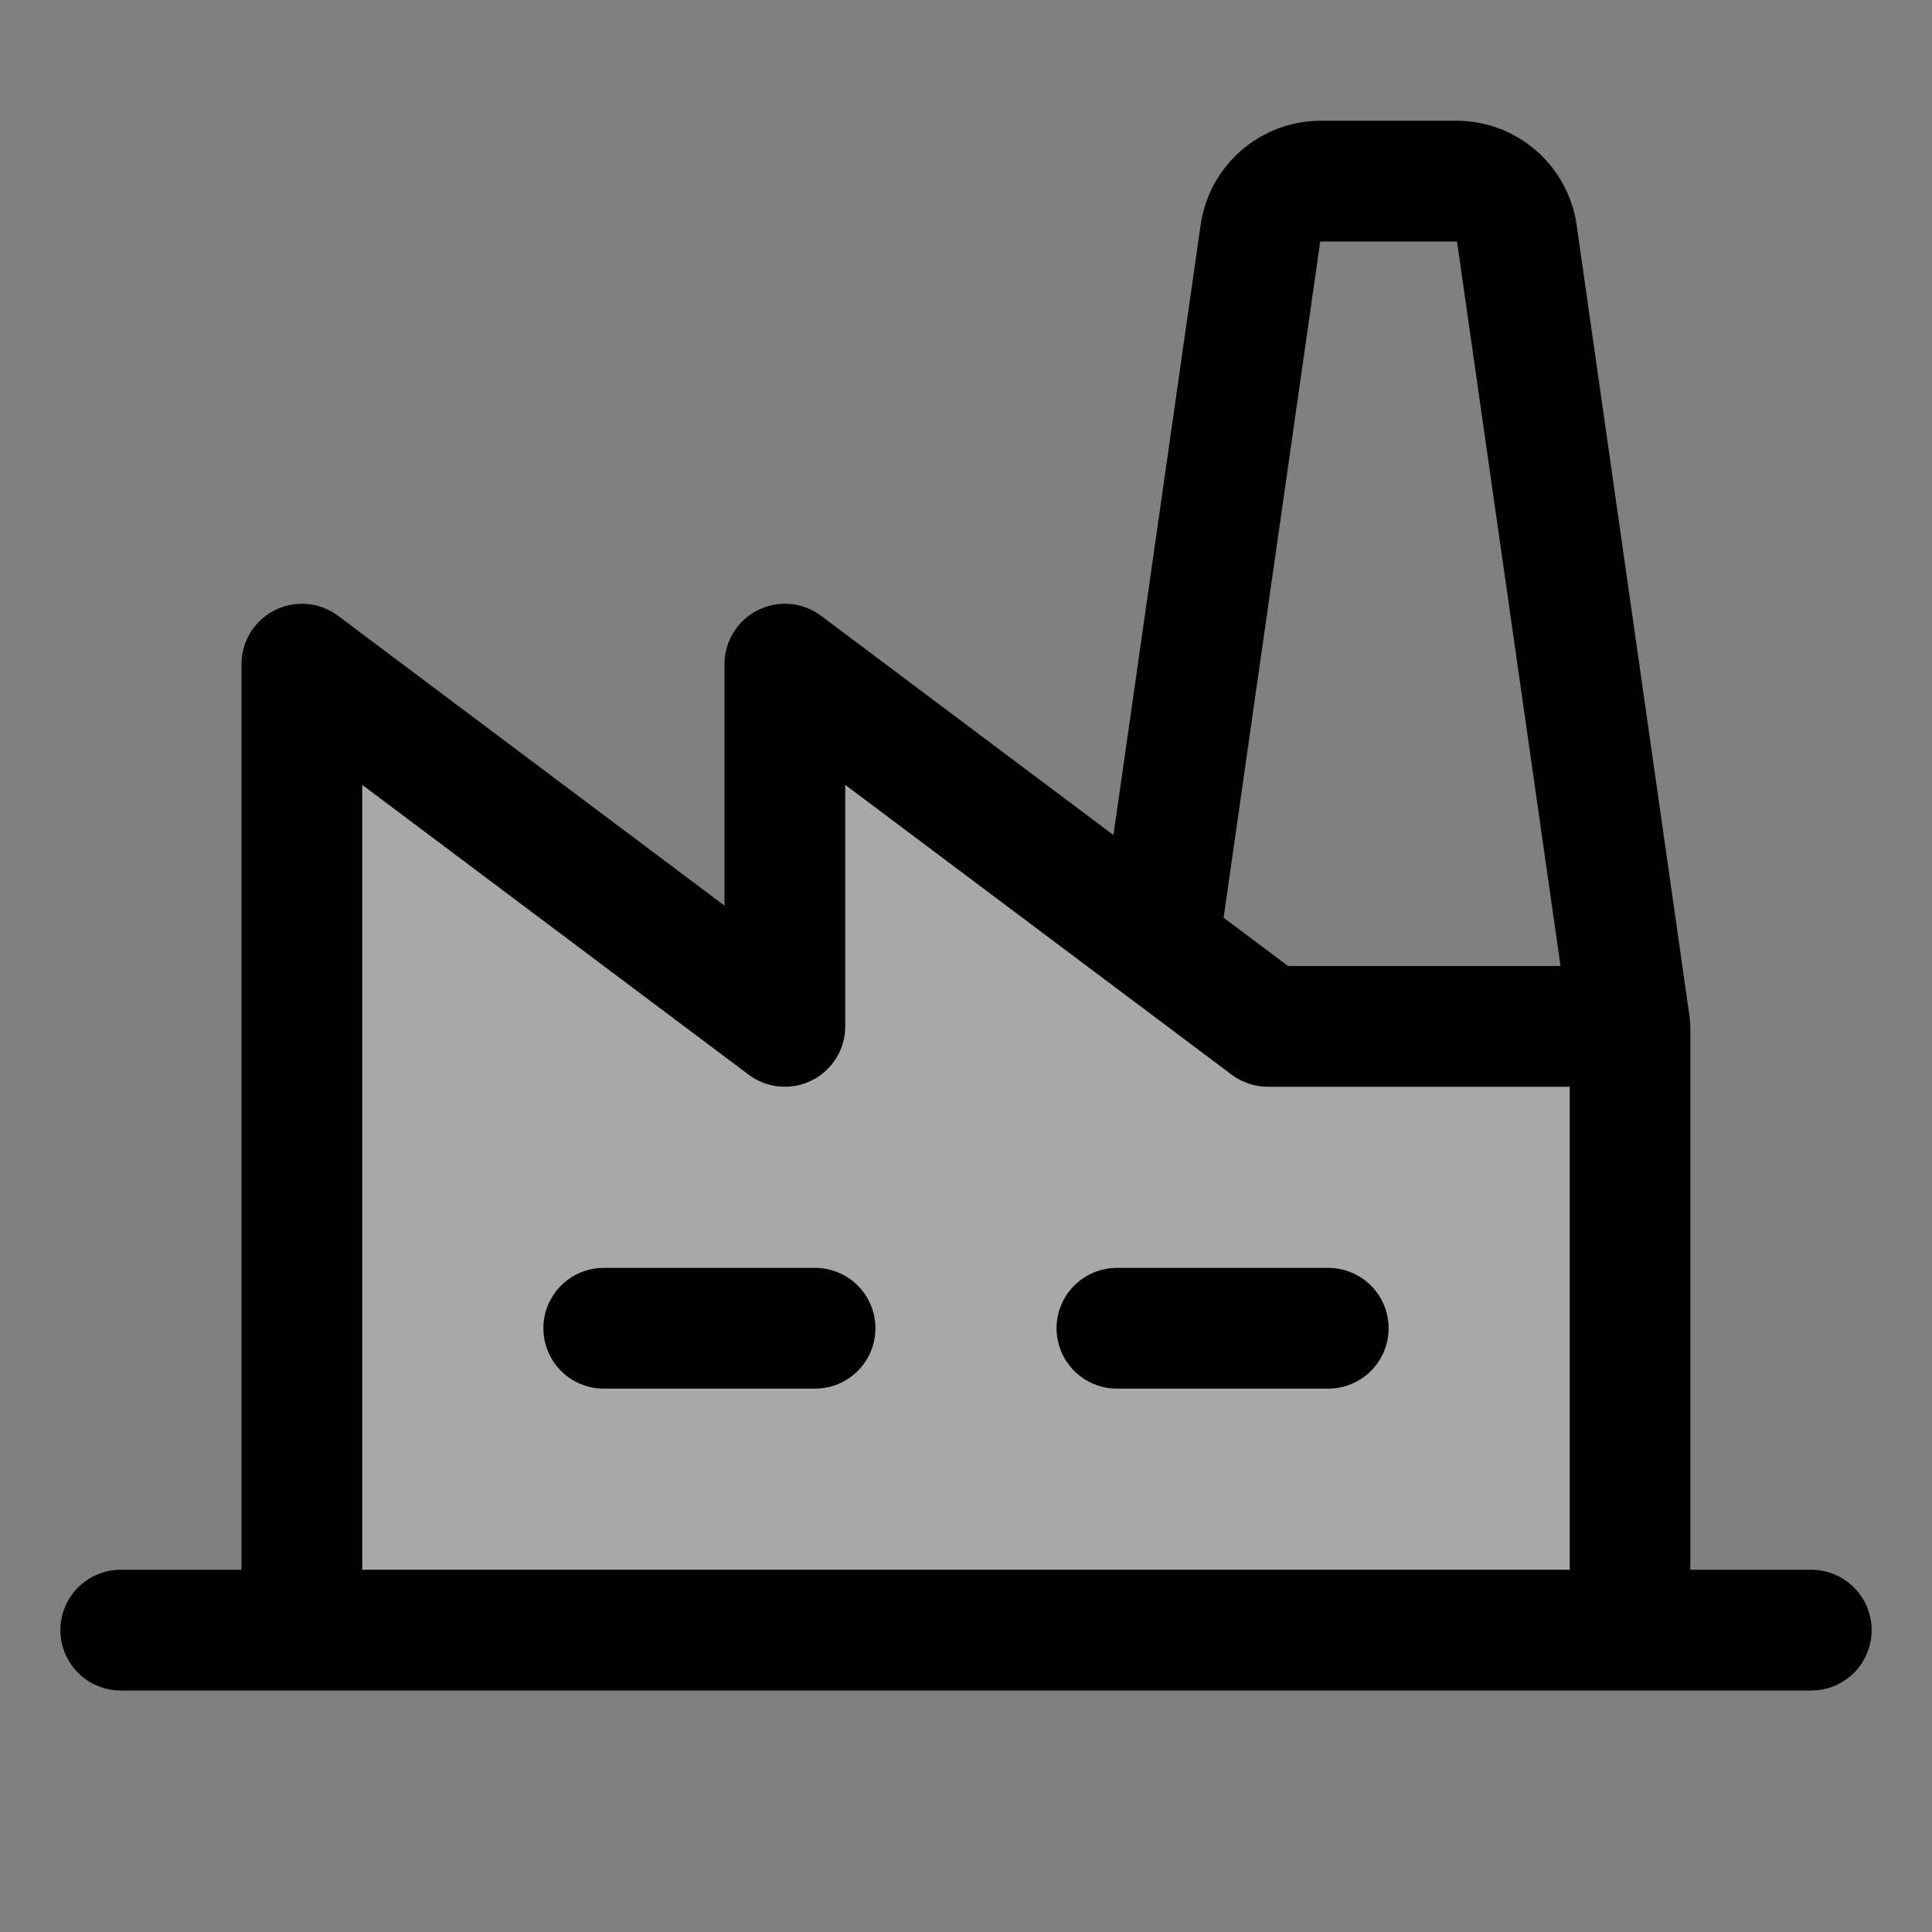
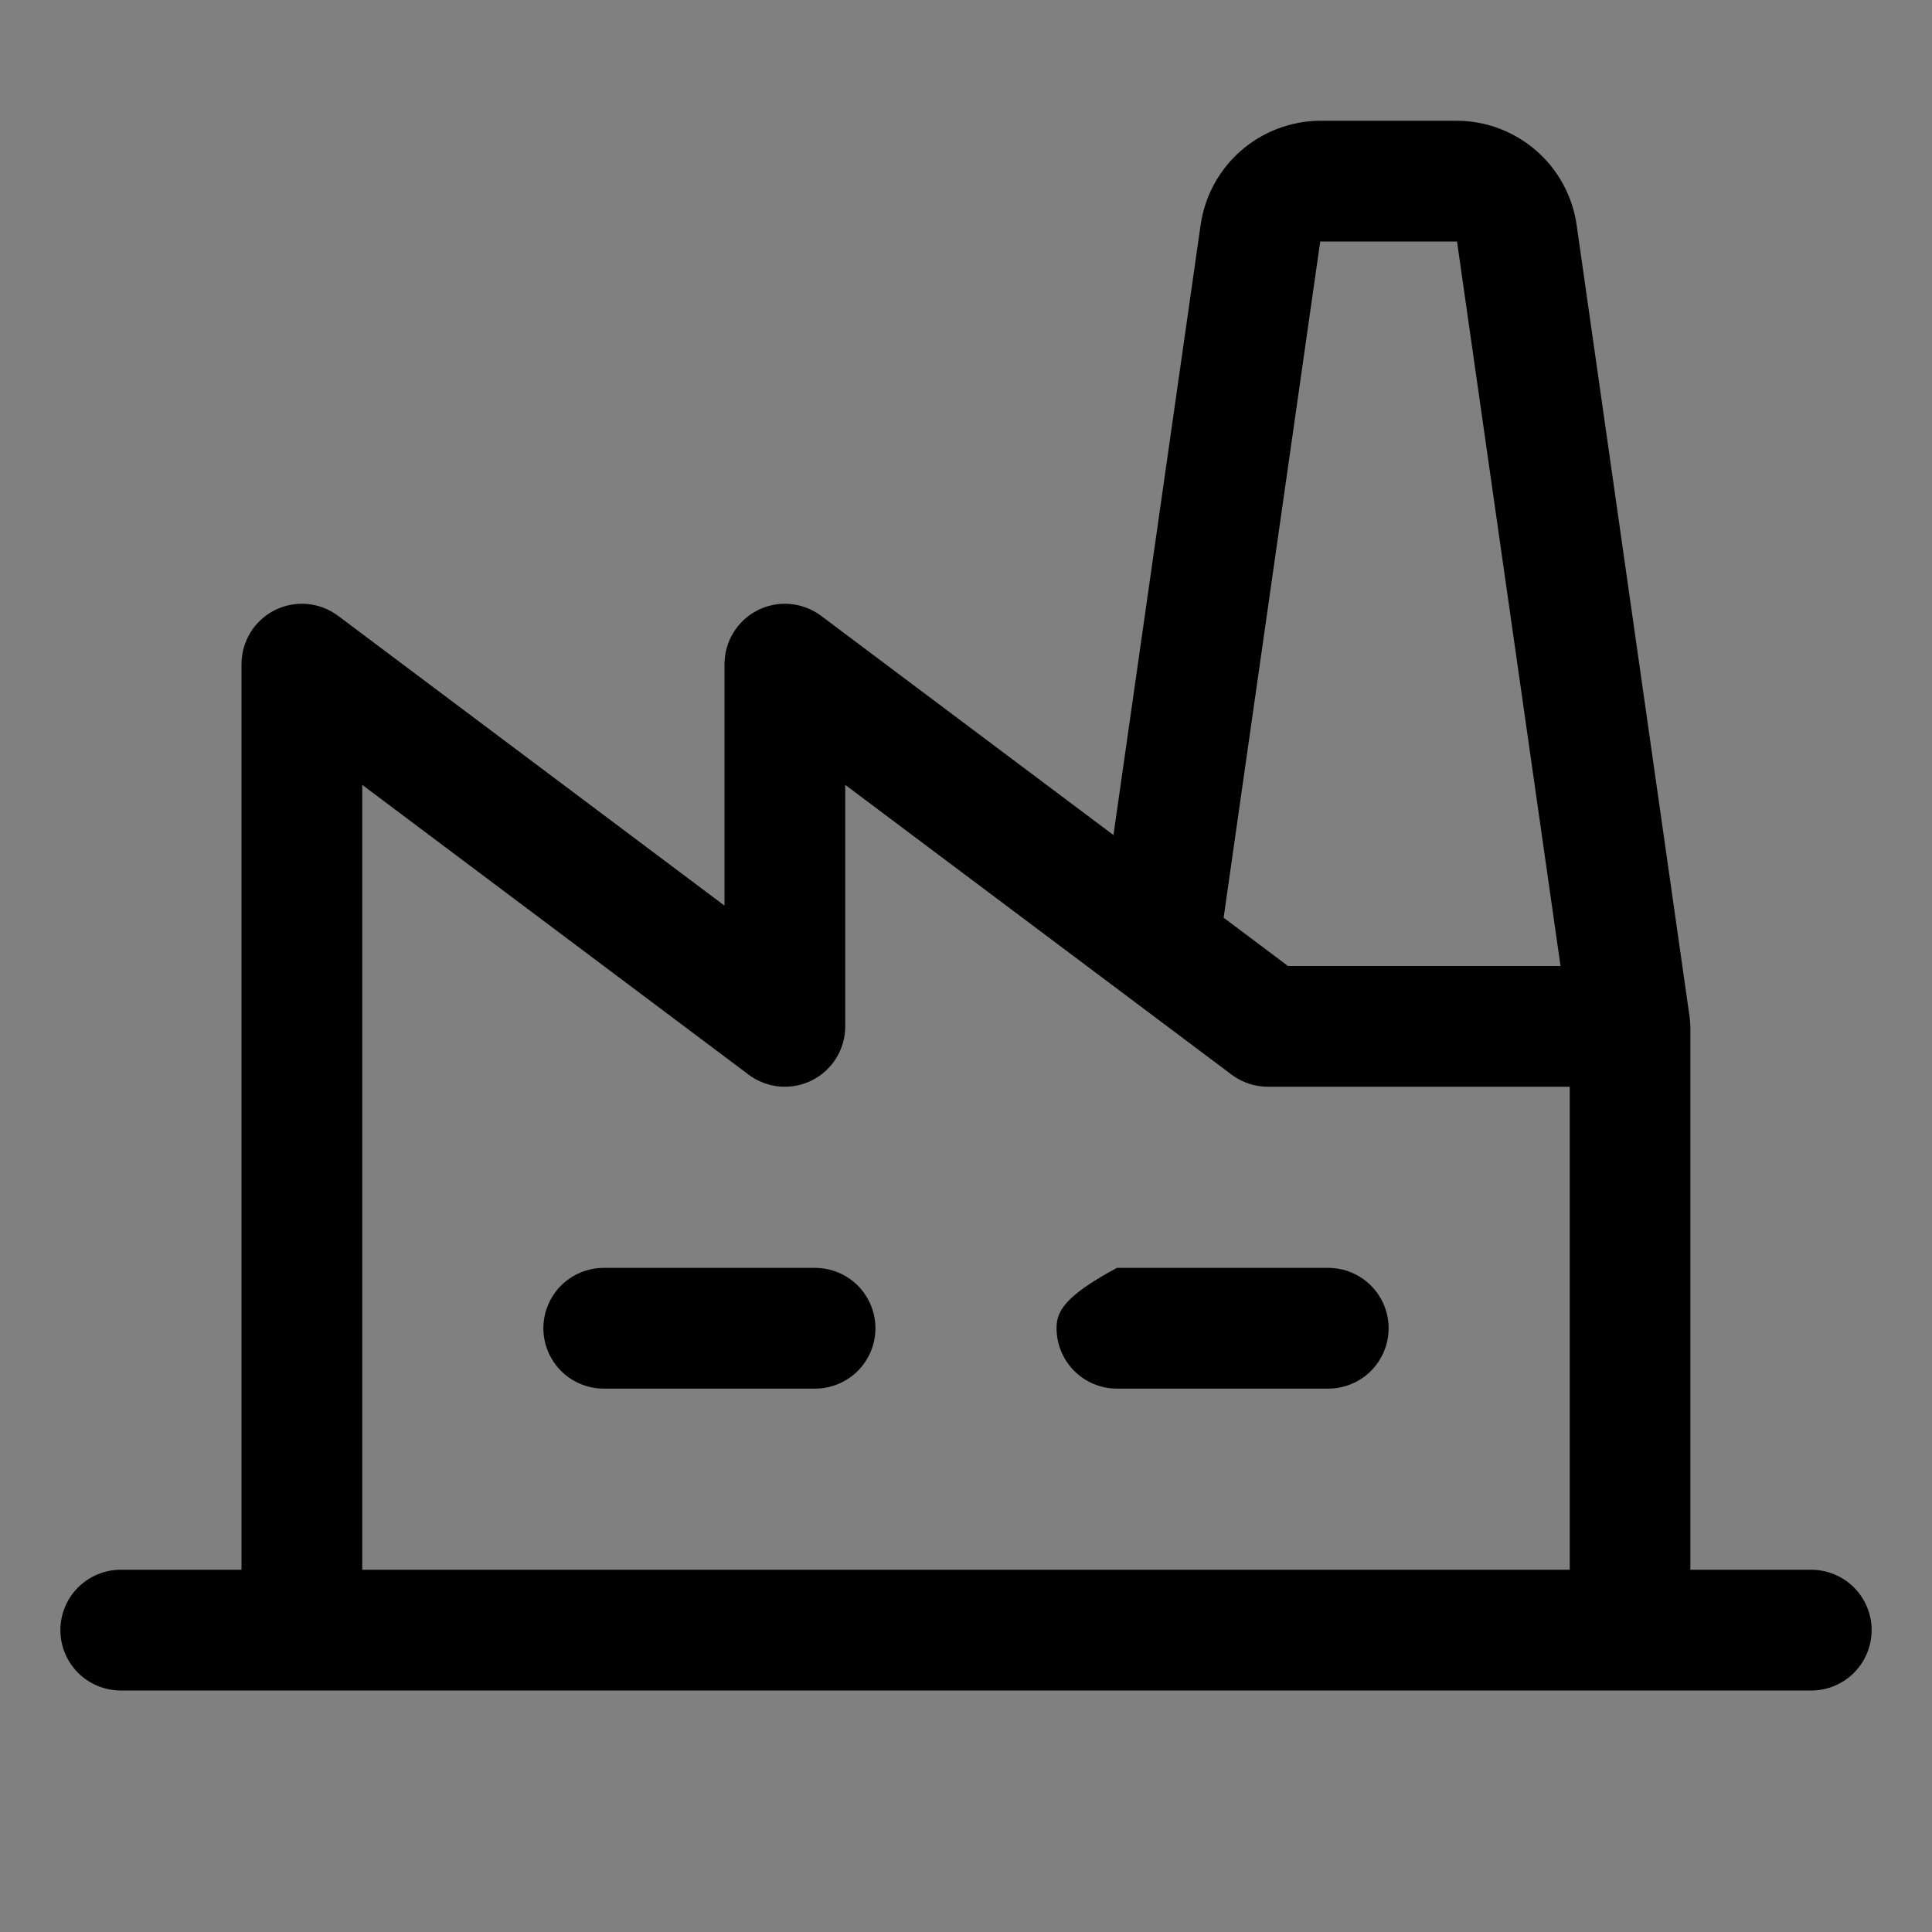
<svg xmlns="http://www.w3.org/2000/svg" width="40" height="40" viewBox="0 0 40 40" fill="none">
  <rect x="0" y="0" width="40" height="40" fill="#808080" stroke="none" />
-   <path opacity="0.32" d="M33.75 21.25V33.75H6.25V13.75L16.25 21.25V13.75L26.25 21.25H33.75Z" fill="white" />
-   <path d="M18.125 27.5C18.125 27.831 17.993 28.149 17.759 28.384C17.524 28.618 17.206 28.75 16.875 28.75H12.5C12.168 28.75 11.851 28.618 11.616 28.384C11.382 28.149 11.25 27.831 11.25 27.5C11.25 27.169 11.382 26.851 11.616 26.616C11.851 26.382 12.168 26.25 12.5 26.25H16.875C17.206 26.25 17.524 26.382 17.759 26.616C17.993 26.851 18.125 27.169 18.125 27.5ZM27.5 26.25H23.125C22.794 26.25 22.476 26.382 22.241 26.616C22.007 26.851 21.875 27.169 21.875 27.5C21.875 27.831 22.007 28.149 22.241 28.384C22.476 28.618 22.794 28.75 23.125 28.75H27.5C27.831 28.75 28.149 28.618 28.384 28.384C28.618 28.149 28.75 27.831 28.75 27.5C28.75 27.169 28.618 26.851 28.384 26.616C28.149 26.382 27.831 26.25 27.5 26.25ZM38.75 33.75C38.75 34.081 38.618 34.4 38.384 34.634C38.15 34.868 37.831 35 37.5 35H2.5C2.168 35 1.851 34.868 1.616 34.634C1.382 34.4 1.25 34.081 1.25 33.75C1.25 33.419 1.382 33.1 1.616 32.866C1.851 32.632 2.168 32.5 2.5 32.5H5V13.75C5 13.518 5.065 13.29 5.187 13.093C5.309 12.895 5.483 12.736 5.691 12.632C5.899 12.528 6.131 12.484 6.362 12.505C6.593 12.526 6.814 12.611 7 12.75L15 18.75V13.75C15 13.518 15.065 13.29 15.187 13.093C15.309 12.895 15.483 12.736 15.691 12.632C15.899 12.528 16.131 12.484 16.362 12.505C16.593 12.526 16.814 12.611 17 12.75L23.053 17.289L24.859 4.647C24.947 4.052 25.245 3.508 25.699 3.115C26.153 2.721 26.733 2.503 27.334 2.5H30.166C30.767 2.503 31.347 2.721 31.801 3.115C32.255 3.508 32.553 4.052 32.641 4.647L34.984 21.073C34.984 21.073 34.997 21.195 34.997 21.25V32.5H37.497C37.661 32.5 37.824 32.532 37.976 32.594C38.128 32.657 38.266 32.749 38.383 32.865C38.499 32.981 38.592 33.119 38.655 33.271C38.718 33.423 38.75 33.586 38.75 33.75ZM25.334 19L26.667 20H32.309L30.166 5H27.334L25.334 19ZM7.5 32.5H32.5V22.5H26.25C25.98 22.5 25.716 22.412 25.5 22.25L23.25 20.562L17.5 16.25V21.25C17.5 21.482 17.435 21.71 17.313 21.907C17.191 22.105 17.017 22.264 16.809 22.368C16.601 22.472 16.369 22.516 16.138 22.495C15.906 22.474 15.686 22.389 15.5 22.25L7.5 16.25V32.5Z" fill="black" />
+   <path d="M18.125 27.5C18.125 27.831 17.993 28.149 17.759 28.384C17.524 28.618 17.206 28.75 16.875 28.75H12.5C12.168 28.75 11.851 28.618 11.616 28.384C11.382 28.149 11.25 27.831 11.25 27.5C11.25 27.169 11.382 26.851 11.616 26.616C11.851 26.382 12.168 26.25 12.5 26.25H16.875C17.206 26.25 17.524 26.382 17.759 26.616C17.993 26.851 18.125 27.169 18.125 27.5ZM27.5 26.25H23.125C22.007 26.851 21.875 27.169 21.875 27.5C21.875 27.831 22.007 28.149 22.241 28.384C22.476 28.618 22.794 28.75 23.125 28.75H27.5C27.831 28.75 28.149 28.618 28.384 28.384C28.618 28.149 28.75 27.831 28.75 27.5C28.75 27.169 28.618 26.851 28.384 26.616C28.149 26.382 27.831 26.25 27.5 26.25ZM38.75 33.75C38.75 34.081 38.618 34.4 38.384 34.634C38.15 34.868 37.831 35 37.5 35H2.5C2.168 35 1.851 34.868 1.616 34.634C1.382 34.4 1.25 34.081 1.25 33.75C1.25 33.419 1.382 33.1 1.616 32.866C1.851 32.632 2.168 32.5 2.5 32.5H5V13.75C5 13.518 5.065 13.29 5.187 13.093C5.309 12.895 5.483 12.736 5.691 12.632C5.899 12.528 6.131 12.484 6.362 12.505C6.593 12.526 6.814 12.611 7 12.75L15 18.75V13.75C15 13.518 15.065 13.29 15.187 13.093C15.309 12.895 15.483 12.736 15.691 12.632C15.899 12.528 16.131 12.484 16.362 12.505C16.593 12.526 16.814 12.611 17 12.75L23.053 17.289L24.859 4.647C24.947 4.052 25.245 3.508 25.699 3.115C26.153 2.721 26.733 2.503 27.334 2.5H30.166C30.767 2.503 31.347 2.721 31.801 3.115C32.255 3.508 32.553 4.052 32.641 4.647L34.984 21.073C34.984 21.073 34.997 21.195 34.997 21.25V32.5H37.497C37.661 32.5 37.824 32.532 37.976 32.594C38.128 32.657 38.266 32.749 38.383 32.865C38.499 32.981 38.592 33.119 38.655 33.271C38.718 33.423 38.75 33.586 38.75 33.75ZM25.334 19L26.667 20H32.309L30.166 5H27.334L25.334 19ZM7.5 32.5H32.5V22.5H26.25C25.98 22.5 25.716 22.412 25.5 22.25L23.25 20.562L17.5 16.25V21.25C17.5 21.482 17.435 21.71 17.313 21.907C17.191 22.105 17.017 22.264 16.809 22.368C16.601 22.472 16.369 22.516 16.138 22.495C15.906 22.474 15.686 22.389 15.5 22.25L7.5 16.25V32.5Z" fill="black" />
</svg>